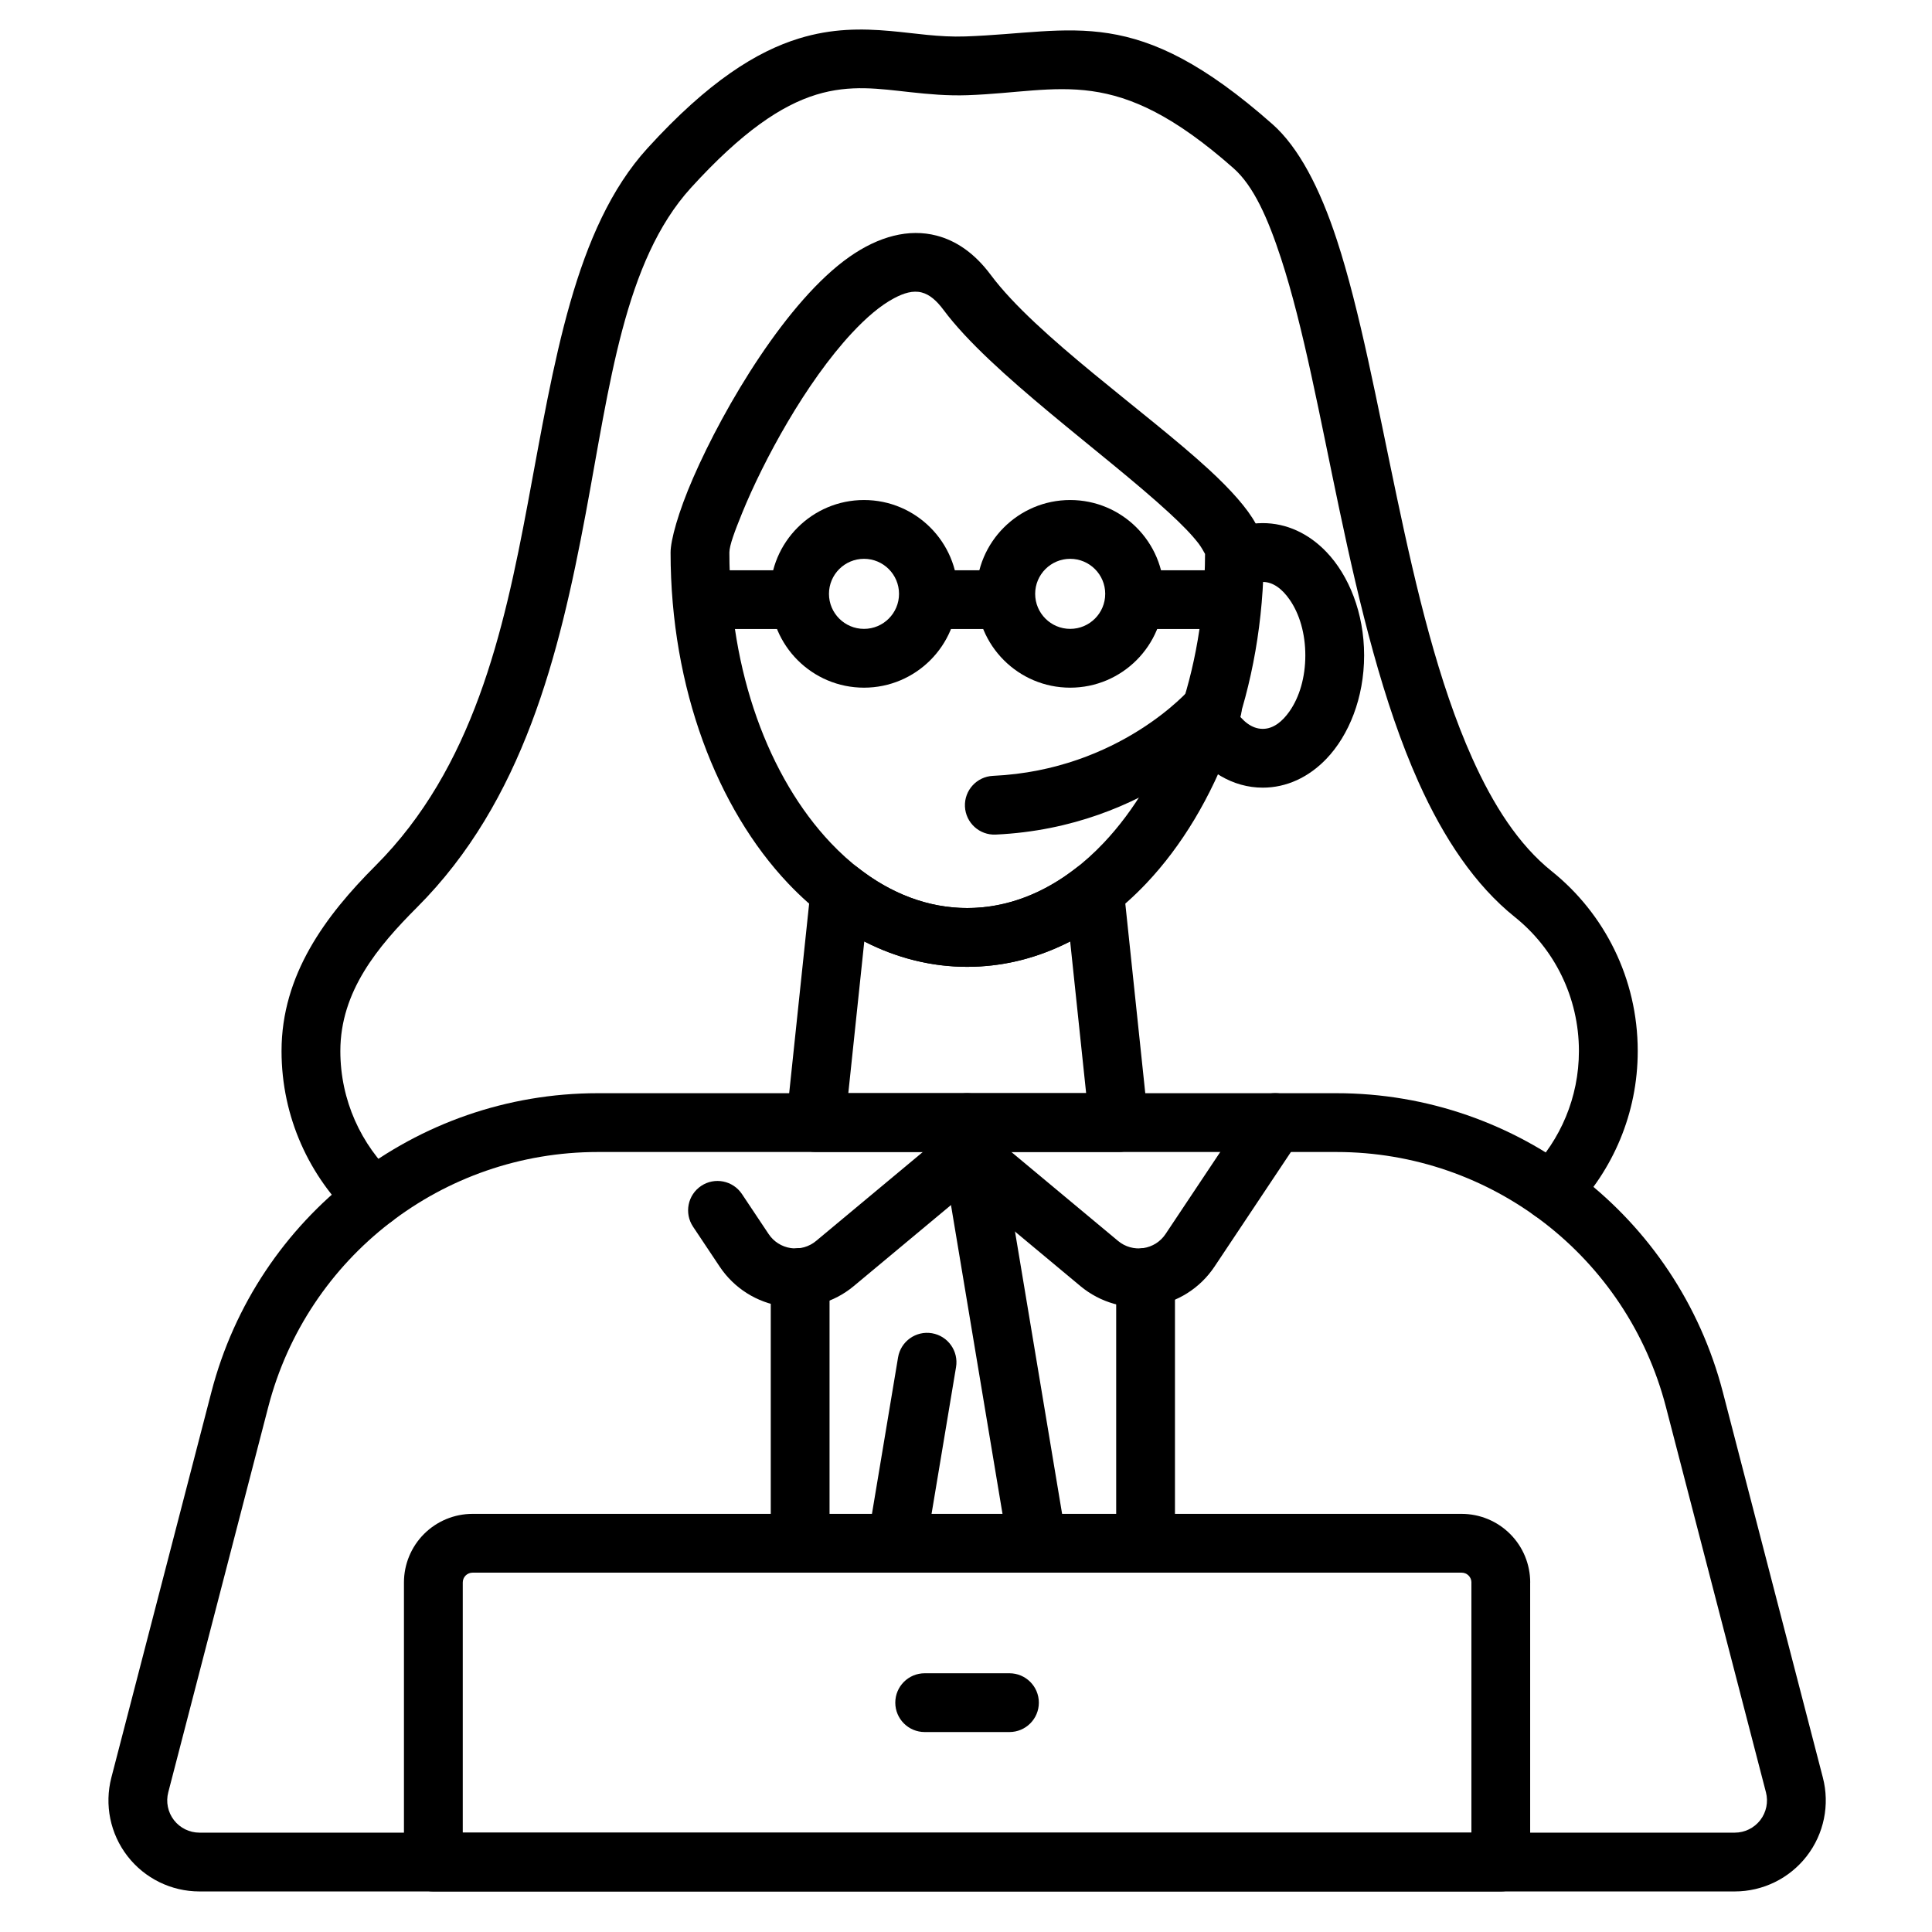
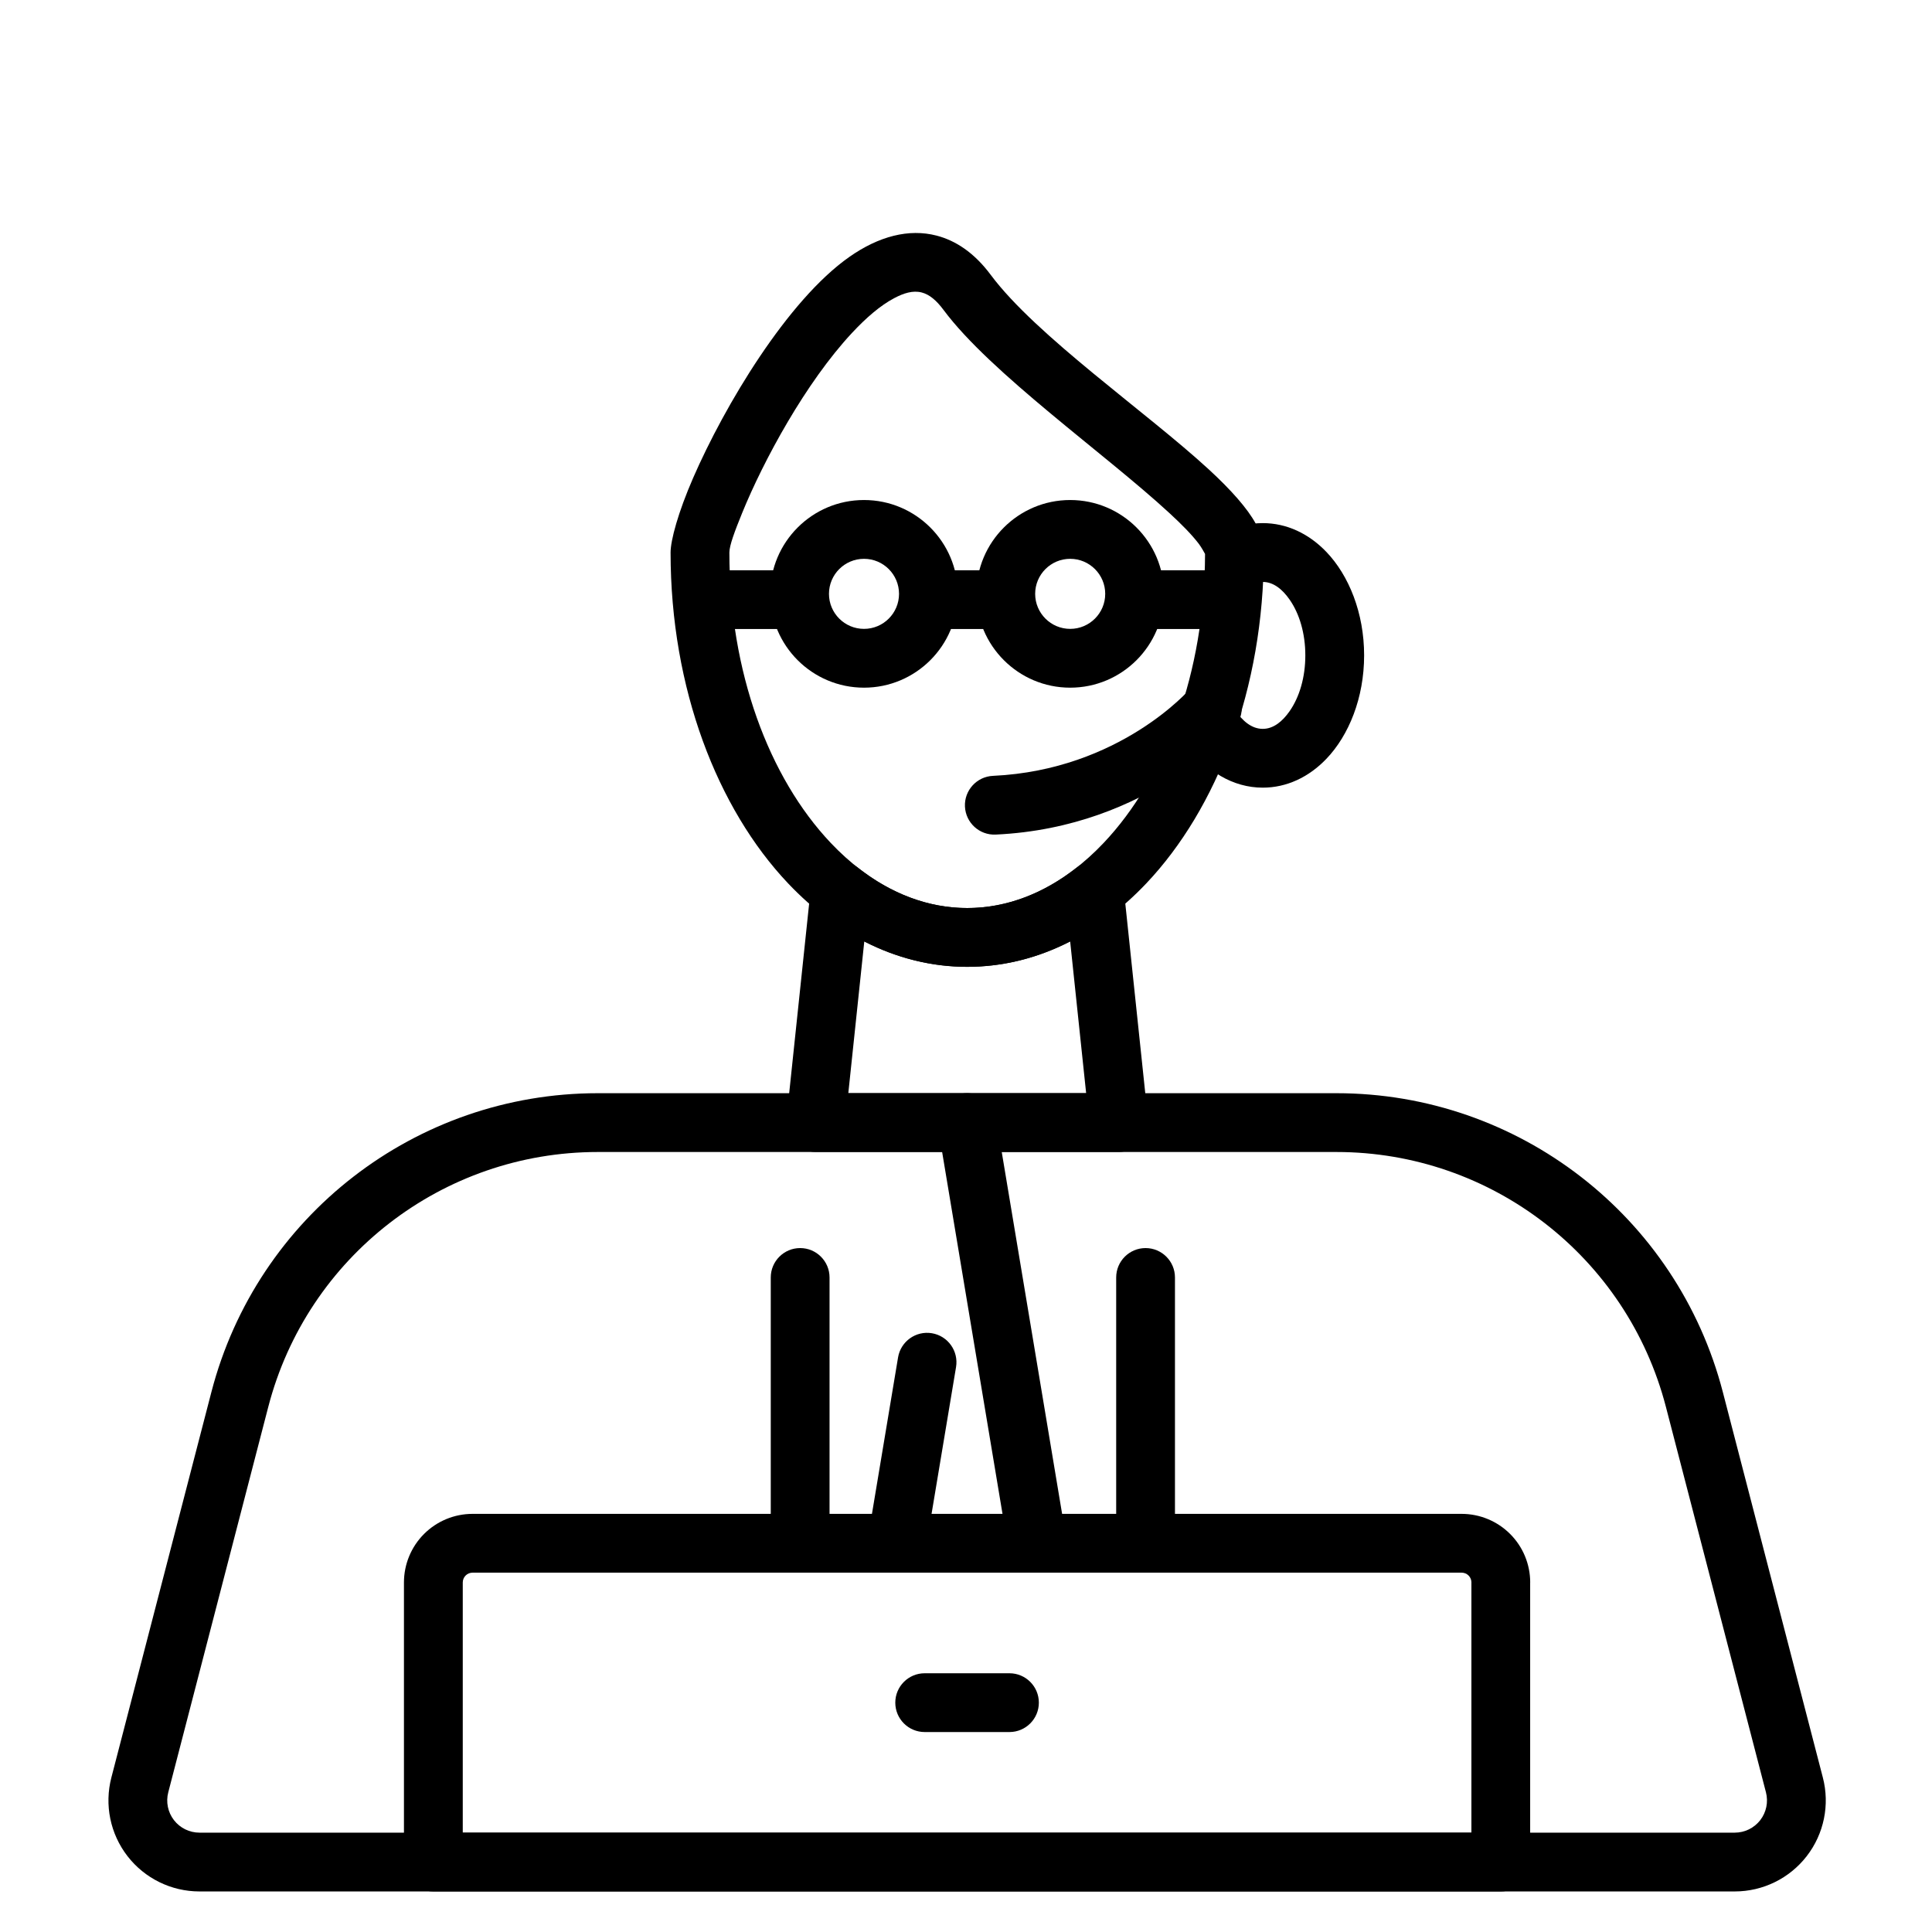
<svg xmlns="http://www.w3.org/2000/svg" fill="#000000" width="800px" height="800px" version="1.1" viewBox="144 144 512 512">
  <g fill-rule="evenodd">
-     <path d="m248.55 455.72c-8.836-8.309-14.355-20.105-14.355-33.18 0-15.824 9.922-27.68 20.324-38.086 28.168-28.168 37.707-67.016 44.688-104.29 6.394-34.172 10.191-66.938 27.91-86.402 13.5-14.824 23.922-21.824 33.203-24.676 9.059-2.777 16.848-1.531 24.91-0.66 4.898 0.535 9.879 0.992 15.188 0.805 25.254-0.898 39.016-8.445 70.48 19.359 5.305 4.684 9.094 13.207 12.578 23.855 5.945 18.156 10.316 42.164 15.492 66.684 5.359 25.379 11.582 51.273 20.977 72.195 6.68 14.879 15.012 27.305 25.512 35.707 10.387 8.32 16.973 21.172 16.973 35.5 0 12.348-4.926 23.551-12.91 31.762-2.996 3.078-2.93 8.02 0.152 11.016 3.086 3.004 8.02 2.934 11.016-0.152 10.719-11.016 17.328-26.059 17.328-42.625 0-19.25-8.867-36.492-22.816-47.664-8.75-7.008-15.473-17.523-21.039-29.926-8.977-19.996-14.824-44.777-19.945-69.031-5.309-25.121-9.836-49.711-15.93-68.309-4.539-13.863-10.164-24.582-17.066-30.688-36.426-32.18-52.125-24.293-81.359-23.258-7.027 0.25-13.414-0.863-19.879-1.438-7.719-0.691-15.516-0.703-24.238 1.973-11.121 3.418-23.977 11.316-40.148 29.082-19.367 21.27-24.719 56.68-31.707 94.027-6.414 34.254-14.5 70.246-40.387 96.133-13.27 13.27-24.891 28.926-24.891 49.102 0 17.547 7.406 33.371 19.258 44.527 3.133 2.949 8.066 2.801 11.016-0.332 2.945-3.133 2.793-8.066-0.336-11.016z" />
    <path d="m371.41 374c-2.227-1.746-5.231-2.141-7.836-1.035s-4.41 3.535-4.707 6.356l-6.461 61.355c-0.23 2.195 0.484 4.383 1.957 6.023 1.48 1.641 3.582 2.582 5.793 2.582h80.336c2.207 0 4.312-0.941 5.793-2.582 1.477-1.641 2.188-3.828 1.957-6.023l-6.461-61.355c-0.297-2.816-2.098-5.25-4.707-6.356-2.606-1.105-5.609-0.707-7.836 1.035-8.605 6.731-18.438 10.637-28.91 10.637-10.477 0-20.305-3.906-28.914-10.637zm1.633 19.488c8.527 4.379 17.723 6.731 27.285 6.731s18.75-2.352 27.277-6.727l4.234 40.211h-63.027l4.234-40.215z" />
    <path d="m498.18 433.71h-195.78c-48.184 0-90.281 32.566-102.38 79.203-9.488 36.574-20.25 78.043-26.508 102.16-1.875 7.227-0.301 14.91 4.269 20.816 4.566 5.906 11.613 9.363 19.078 9.363h406.87c7.465 0 14.512-3.461 19.078-9.363 4.57-5.906 6.144-13.594 4.269-20.816-6.258-24.121-17.02-65.59-26.508-102.16-12.102-46.637-54.199-79.203-102.38-79.203zm0 15.582c41.082 0 76.98 27.766 87.301 67.535 9.496 36.574 20.25 78.039 26.516 102.16 0.66 2.555 0.105 5.277-1.512 7.371-1.621 2.09-4.113 3.312-6.758 3.312h-406.87c-2.644 0-5.137-1.227-6.754-3.312-1.621-2.094-2.176-4.816-1.512-7.371l26.508-102.16c10.32-39.77 46.215-67.535 87.301-67.535z" />
-     <path d="m327.66 469.08c2.406 3.606 4.832 7.246 7.074 10.605 3.797 5.691 9.832 9.512 16.605 10.492 6.773 0.98 13.648-0.961 18.906-5.34l30.043-25.039 30.043 25.039c5.262 4.379 12.133 6.32 18.906 5.34 6.773-0.98 12.812-4.801 16.609-10.492 9.594-14.391 22.578-33.871 22.578-33.871 2.383-3.578 1.418-8.418-2.16-10.805-3.578-2.391-8.418-1.418-10.805 2.16 0 0-12.984 19.477-22.582 33.871-1.34 2.016-3.481 3.367-5.879 3.715-2.394 0.348-4.832-0.336-6.691-1.891-14.48-12.07-35.031-29.191-35.031-29.191-2.887-2.41-7.086-2.41-9.973 0 0 0-20.551 17.117-35.031 29.191-1.859 1.555-4.289 2.238-6.691 1.891-2.398-0.348-4.535-1.699-5.879-3.715-2.242-3.367-4.668-7-7.074-10.605-2.383-3.578-7.227-4.551-10.805-2.16-3.578 2.383-4.543 7.227-2.16 10.805z" />
    <path d="m392.59 442.78 18.598 111.48c0.711 4.238 4.727 7.109 8.969 6.398 4.238-0.707 7.109-4.727 6.398-8.965l-18.598-111.48c-0.707-4.242-4.727-7.109-8.965-6.402-4.242 0.707-7.109 4.727-6.402 8.969zm-3.231 111.48 8.004-47.973c0.707-4.242-2.16-8.258-6.402-8.969-4.238-0.707-8.258 2.164-8.965 6.402l-8.004 47.973c-0.707 4.238 2.16 8.258 6.402 8.965 4.238 0.711 8.258-2.16 8.965-6.398z" />
    <path d="m475.58 299.05c0.949-0.52 1.98-0.832 3.062-0.832 2.852 0 5.231 1.988 7.102 4.664 2.648 3.781 4.18 9.039 4.18 14.801 0 5.769-1.531 11.027-4.18 14.809-1.871 2.676-4.25 4.664-7.102 4.664-2.957 0-5.394-2.113-7.293-4.938-2.398-3.566-7.246-4.519-10.812-2.125-3.566 2.398-4.519 7.246-2.125 10.812 5.055 7.516 12.367 11.832 20.23 11.832 6.285 0 12.184-2.738 16.895-7.676 5.91-6.191 9.969-16.105 9.969-27.379 0-11.266-4.055-21.18-9.969-27.379-4.711-4.938-10.609-7.672-16.895-7.672-3.707 0-7.262 0.949-10.527 2.731-3.777 2.062-5.168 6.801-3.106 10.574 2.059 3.769 6.793 5.164 10.57 3.106z" />
    <path d="m321.71 290.43c0 36.004 12.395 67.875 31.137 87.664 13.281 14.027 29.758 22.125 47.473 22.125 17.715 0 34.188-8.098 47.473-22.125 18.738-19.789 31.137-51.66 31.137-87.664 0-2.266-0.645-4.887-2.176-7.707-2.156-3.969-6.504-8.883-12.324-14.246-16.477-15.191-45.848-35.465-57.887-51.652-4.406-5.914-9.332-9.086-14.344-10.387-7.34-1.91-15.312 0.168-23.133 5.66-16.422 11.535-33.035 39.391-41.371 58.539-3.969 9.117-5.984 16.523-5.984 19.793zm141.64 0.363c-0.078 31.398-10.512 59.309-26.875 76.59-10.16 10.73-22.605 17.254-36.156 17.254-13.555 0-25.996-6.523-36.16-17.254-16.418-17.344-26.867-45.406-26.867-76.953 0-1.875 1.414-5.641 3.406-10.535 5.625-13.801 16.801-34.504 29.145-47.727 3.668-3.926 7.391-7.172 11.125-9.152 2.508-1.328 4.945-2.117 7.301-1.508 2.09 0.547 3.934 2.144 5.769 4.613 12.484 16.785 42.734 38.047 59.824 53.805 3.219 2.965 5.922 5.691 7.797 8.141 0.707 0.918 1.5 2.379 1.688 2.727z" />
    <path d="m332.14 310.7h23.07c4.301 0 7.789-3.492 7.789-7.789 0-4.301-3.492-7.789-7.789-7.789h-23.07c-4.301 0-7.789 3.492-7.789 7.789 0 4.301 3.492 7.789 7.789 7.789z" />
    <path d="m391.27 310.7h18.641c4.301 0 7.789-3.492 7.789-7.789 0-4.301-3.492-7.789-7.789-7.789h-18.641c-4.301 0-7.789 3.492-7.789 7.789 0 4.301 3.492 7.789 7.789 7.789z" />
    <path d="m444.7 310.7h23.73c4.301 0 7.789-3.492 7.789-7.789 0-4.301-3.492-7.789-7.789-7.789h-23.73c-4.301 0-7.789 3.492-7.789 7.789 0 4.301 3.492 7.789 7.789 7.789z" />
    <path d="m372.97 276.51c-13.727 0-24.867 11.141-24.867 24.867 0 13.723 11.141 24.863 24.867 24.863 13.723 0 24.863-11.141 24.863-24.863 0-13.727-11.141-24.867-24.863-24.867zm0 15.582c5.121 0 9.281 4.16 9.281 9.285 0 5.121-4.16 9.281-9.281 9.281-5.125 0-9.285-4.16-9.285-9.281 0-5.125 4.16-9.285 9.285-9.285z" />
    <path d="m427.61 276.51c-13.723 0-24.863 11.141-24.863 24.867 0 13.723 11.141 24.863 24.863 24.863 13.727 0 24.867-11.141 24.867-24.863 0-13.727-11.141-24.867-24.867-24.867zm0 15.582c5.125 0 9.285 4.16 9.285 9.285 0 5.121-4.16 9.281-9.285 9.281-5.121 0-9.281-4.16-9.281-9.281 0-5.125 4.16-9.285 9.281-9.285z" />
    <path d="m459.35 326.59s-18.512 21.461-52.203 23.02c-4.297 0.199-7.625 3.844-7.426 8.141 0.203 4.297 3.848 7.625 8.145 7.422 41.031-1.891 63.359-28.488 63.359-28.488 2.785-3.277 2.383-8.195-0.895-10.984-3.273-2.785-8.195-2.383-10.98 0.895z" />
    <path d="m439.8 482.54v70.445c0 4.301 3.496 7.789 7.789 7.789 4.301 0 7.789-3.492 7.789-7.789v-70.445c0-4.301-3.492-7.789-7.789-7.789s-7.789 3.492-7.789 7.789z" />
    <path d="m348.26 482.54v70.445c0 4.301 3.492 7.789 7.789 7.789 4.301 0 7.789-3.492 7.789-7.789v-70.445c0-4.301-3.492-7.789-7.789-7.789-4.301 0-7.789 3.492-7.789 7.789z" />
    <path d="m549.52 563.37c0-4.82-1.91-9.449-5.324-12.855-3.406-3.406-8.031-5.324-12.855-5.324h-262.11c-4.82 0-9.449 1.918-12.855 5.324s-5.324 8.035-5.324 12.855v74.098c0 4.301 3.484 7.789 7.789 7.789h282.88c4.305 0 7.789-3.492 7.789-7.789v-74.098zm-15.582 0v66.305h-267.3v-66.305c0-0.691 0.27-1.352 0.758-1.84 0.488-0.488 1.148-0.758 1.84-0.758h262.11c0.691 0 1.352 0.27 1.84 0.758 0.488 0.488 0.758 1.148 0.758 1.84z" />
    <path d="m389.05 603.01h22.469c4.301 0 7.789-3.492 7.789-7.789 0-4.301-3.492-7.789-7.789-7.789h-22.469c-4.301 0-7.789 3.492-7.789 7.789 0 4.301 3.492 7.789 7.789 7.789z" />
  </g>
</svg>